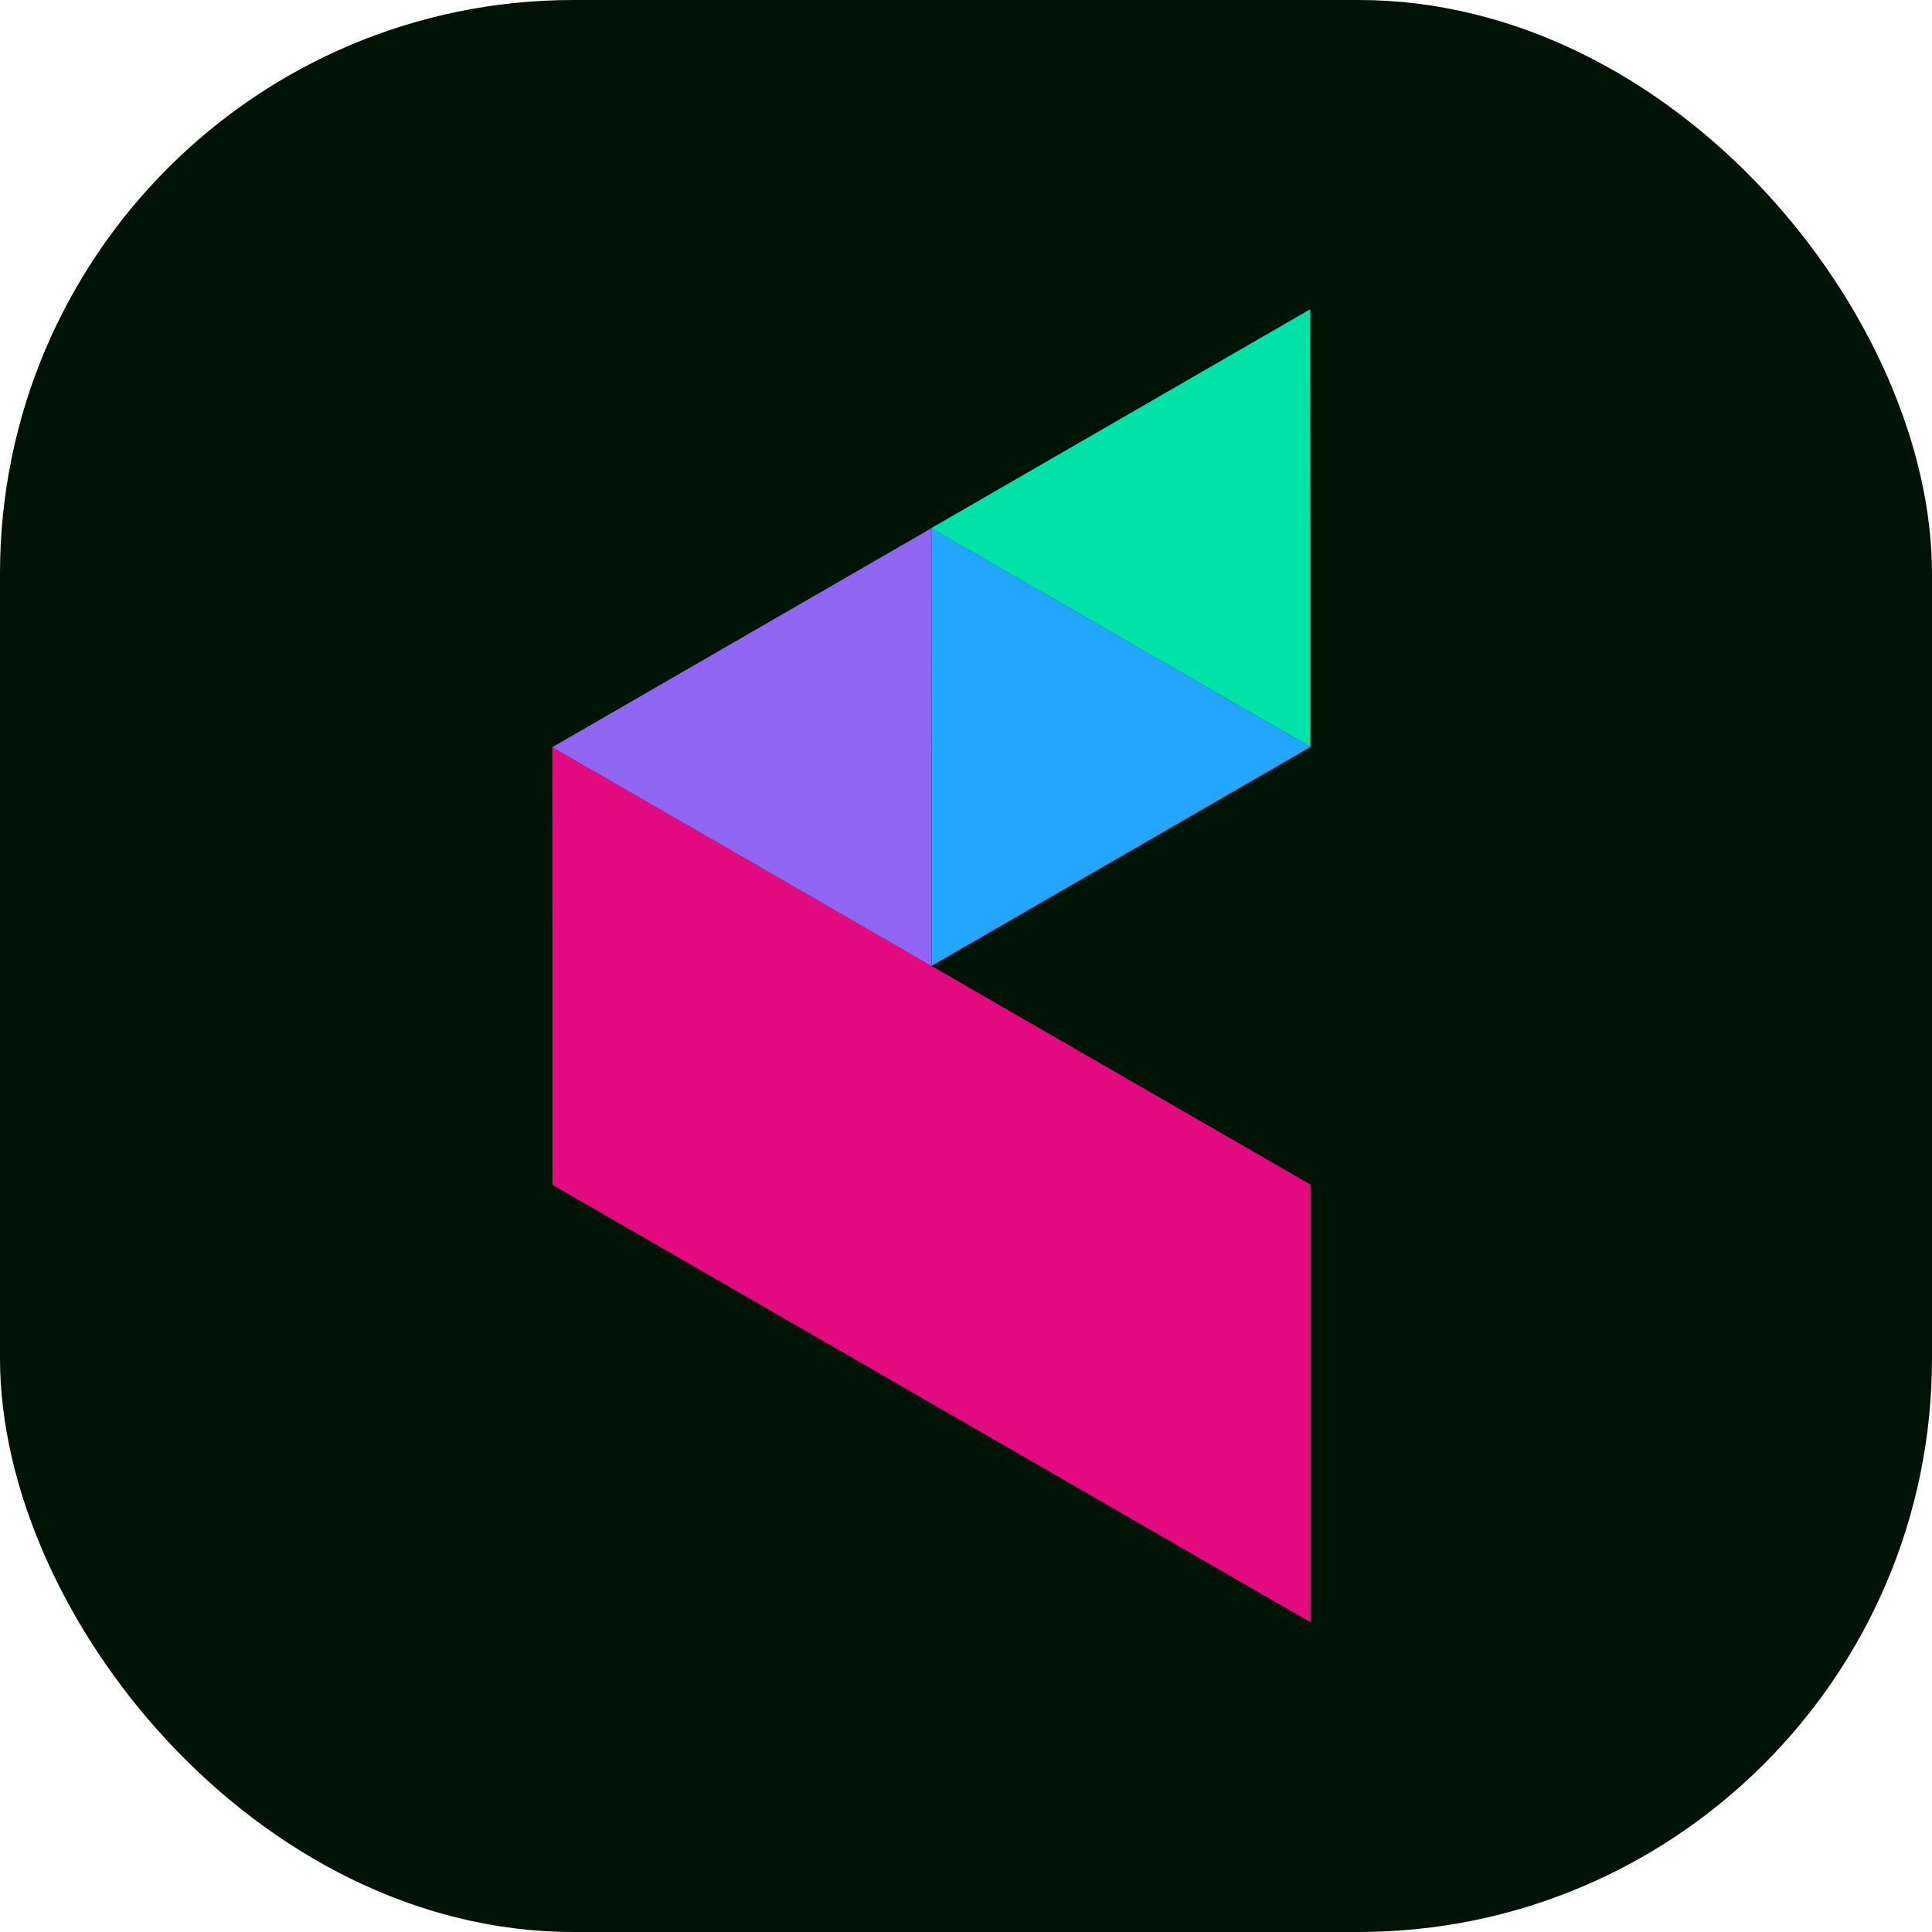
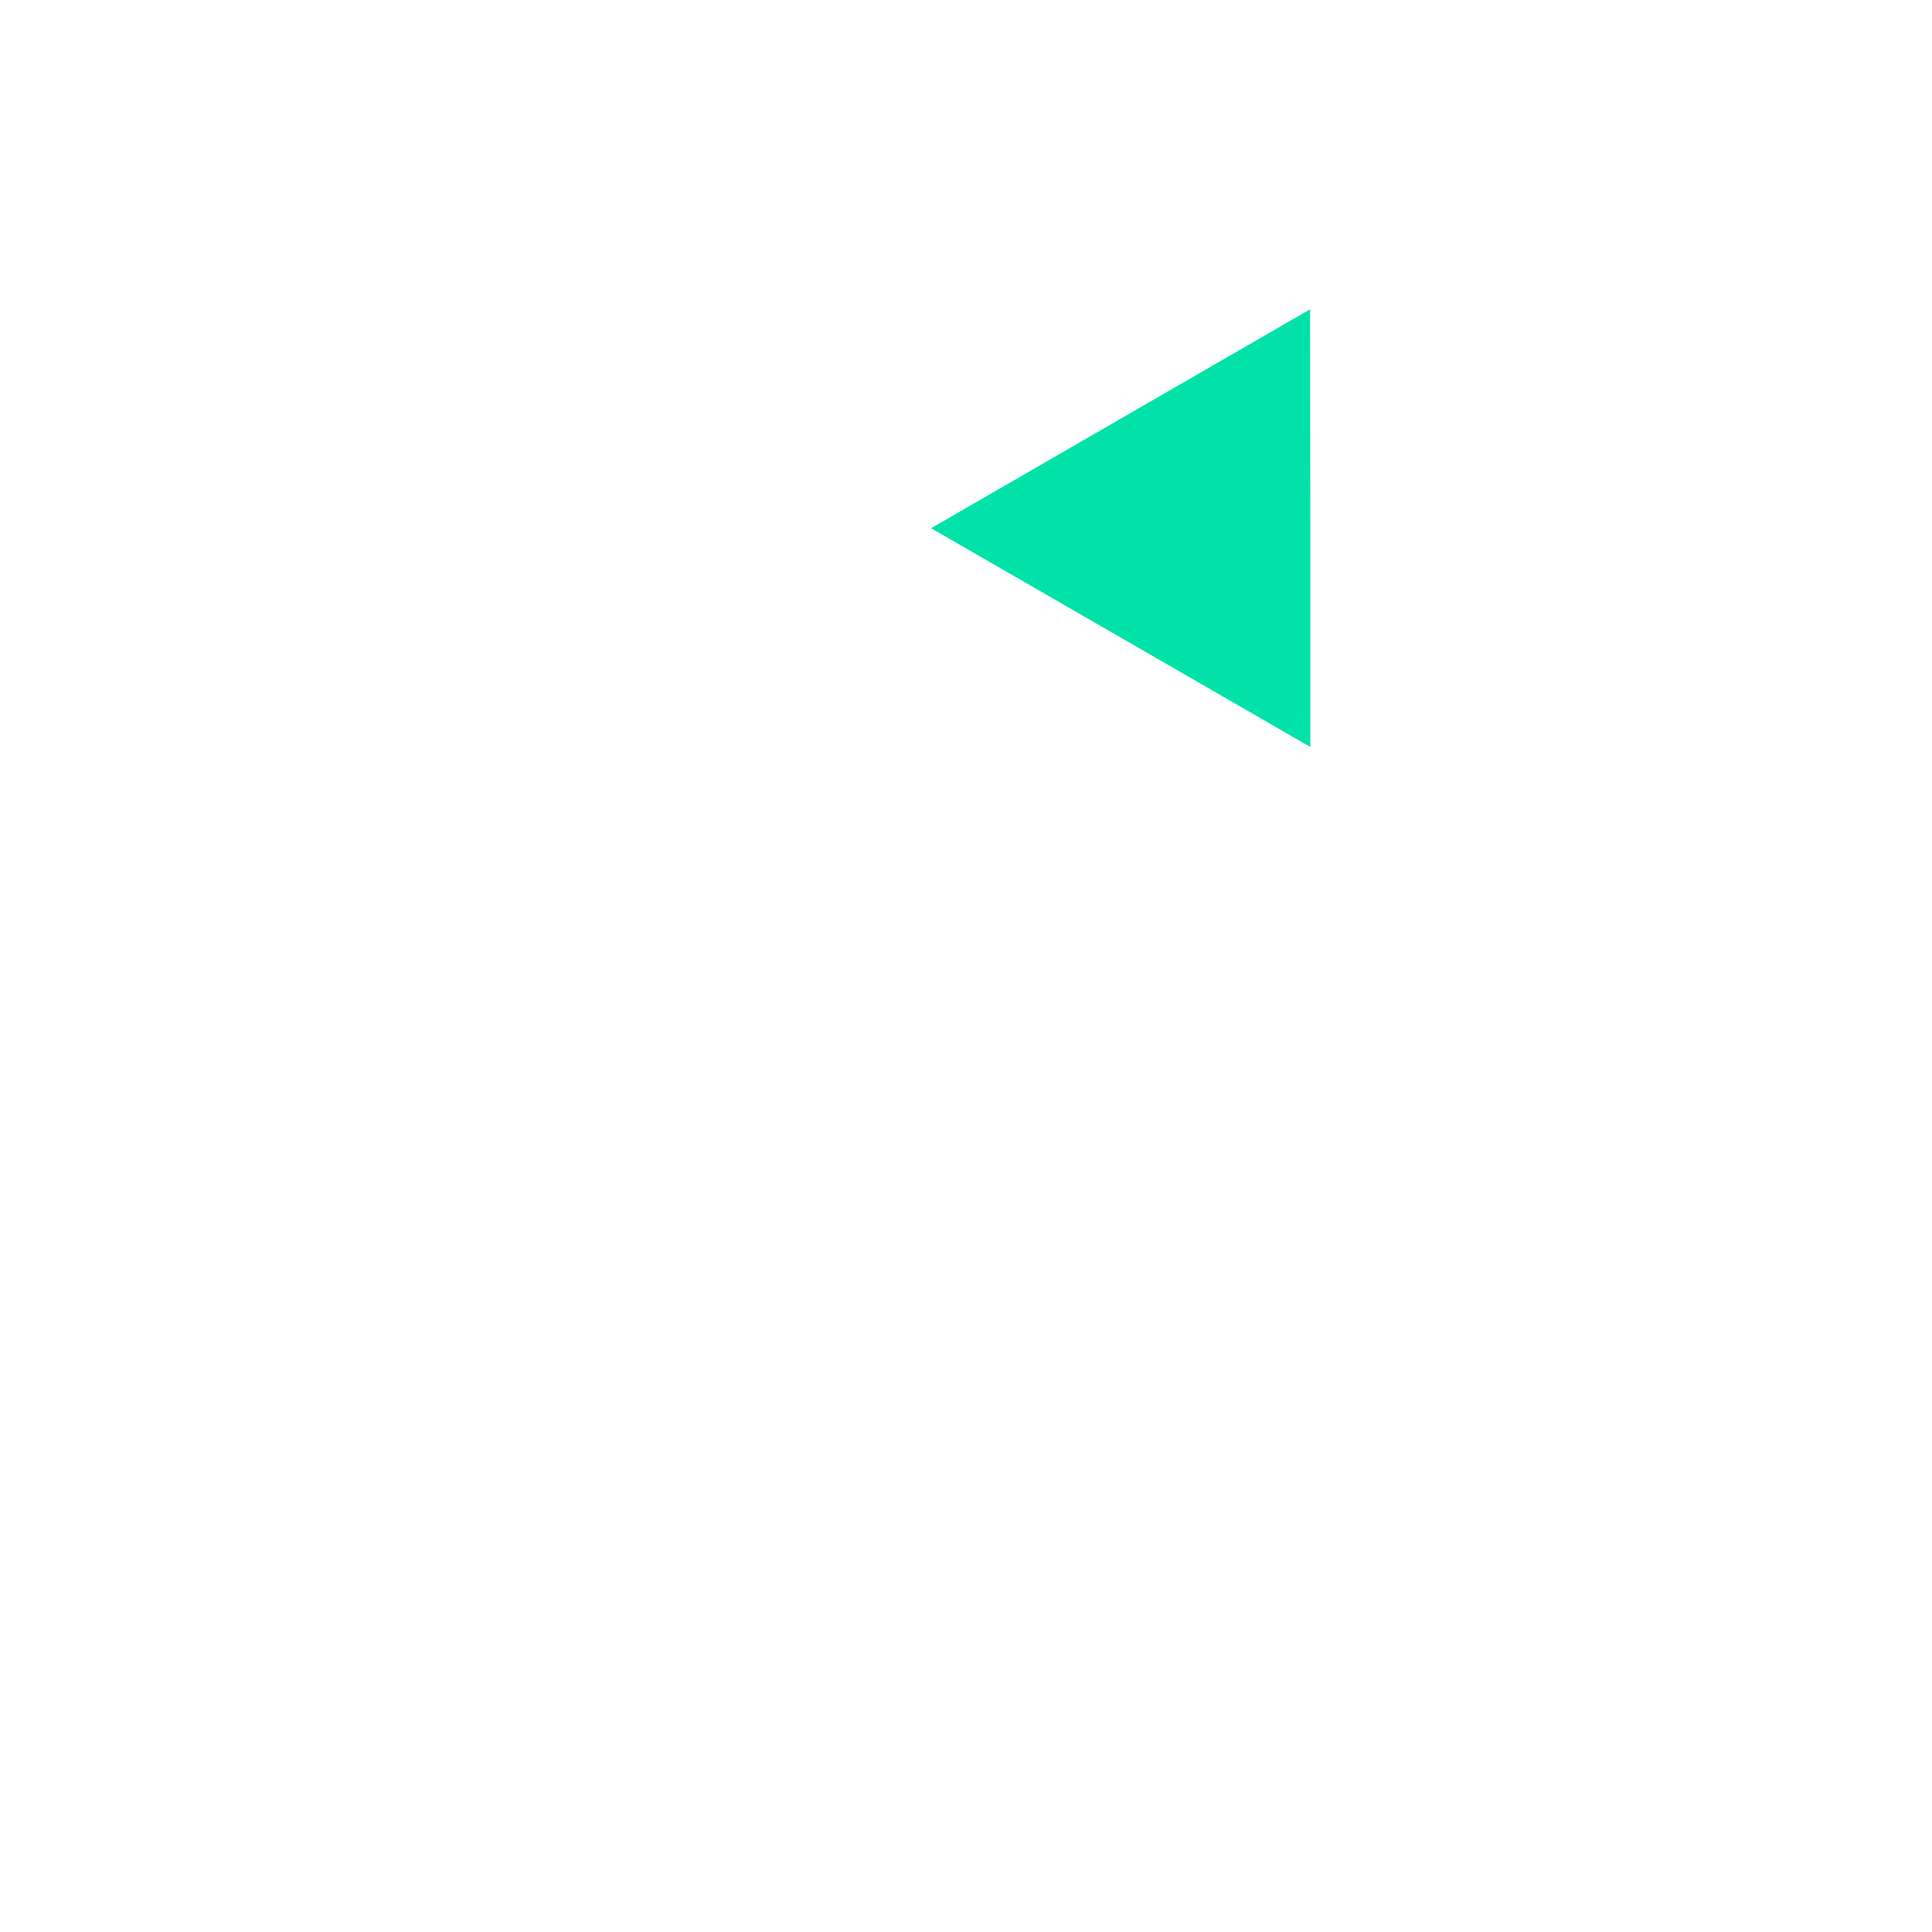
<svg xmlns="http://www.w3.org/2000/svg" color="#e3097e" width="50" height="50" viewBox="0 0 50 50" version="1.1" id="svg4">
-   <rect style="fill:#001405;fill-opacity:1;stroke-width:3.78;stroke-linecap:round;stroke-linejoin:round" id="rect1" width="50" height="50" x="0" y="0" ry="14.843" />
  <g id="g1" transform="matrix(0.97,0,0,0.97,14.293,8.005)">
-     <path d="m 0.004,17.52 v 5.839 l 5.058,2.917 5.057,2.918 5.057,2.917 5.056,2.919 V 29.191 23.353 L 15.172,20.435 10.115,17.517 5.059,14.599 0.001,11.682 Z" fill="currentColor" id="path1" />
-     <path d="M 5.056,8.762 0,11.683 5.059,14.6 10.114,17.518 V 11.679 5.841 Z" fill="#8f66f2" id="path2" />
    <path d="m 20.218,0 -5.055,2.92 -5.056,2.92 5.061,2.919 5.057,2.917 V 5.839 Z" fill="#00e2a7" id="path3" />
-     <path d="m 10.118,11.679 v 5.839 l 5.056,-2.921 5.055,-2.921 -5.057,-2.917 -5.057,-2.918 z" fill="#22a6ff" id="path4" />
  </g>
</svg>